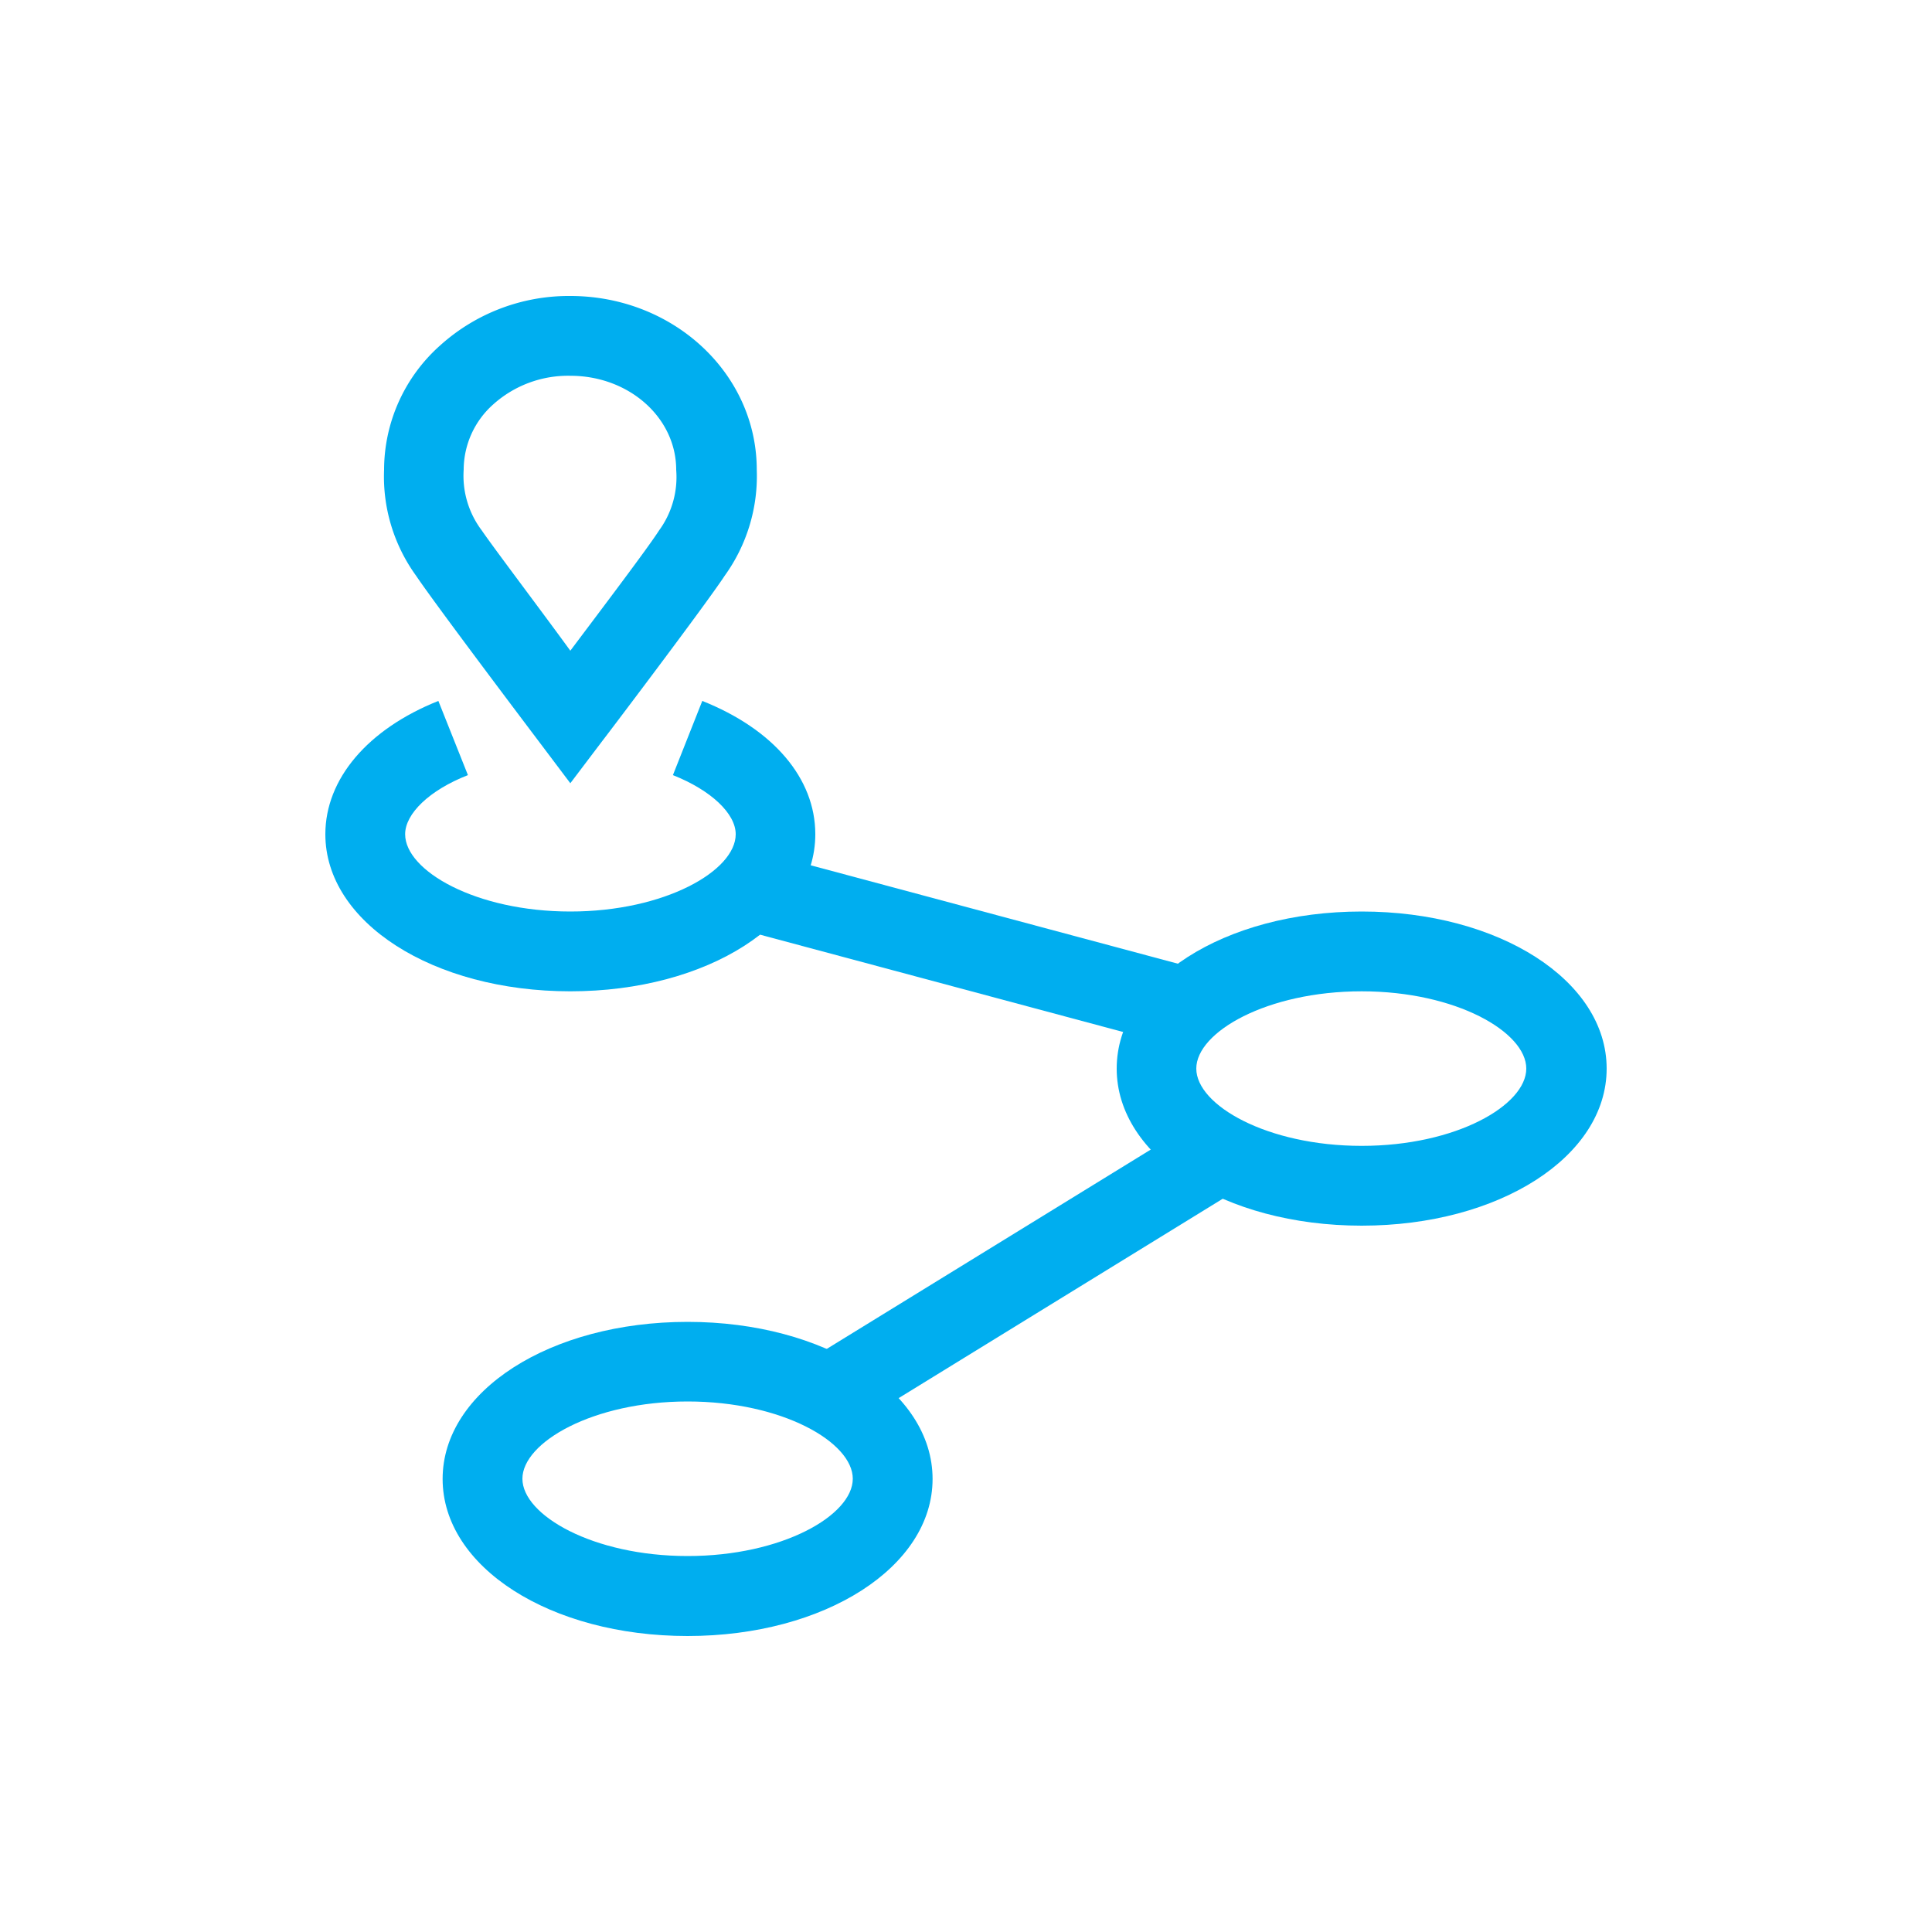
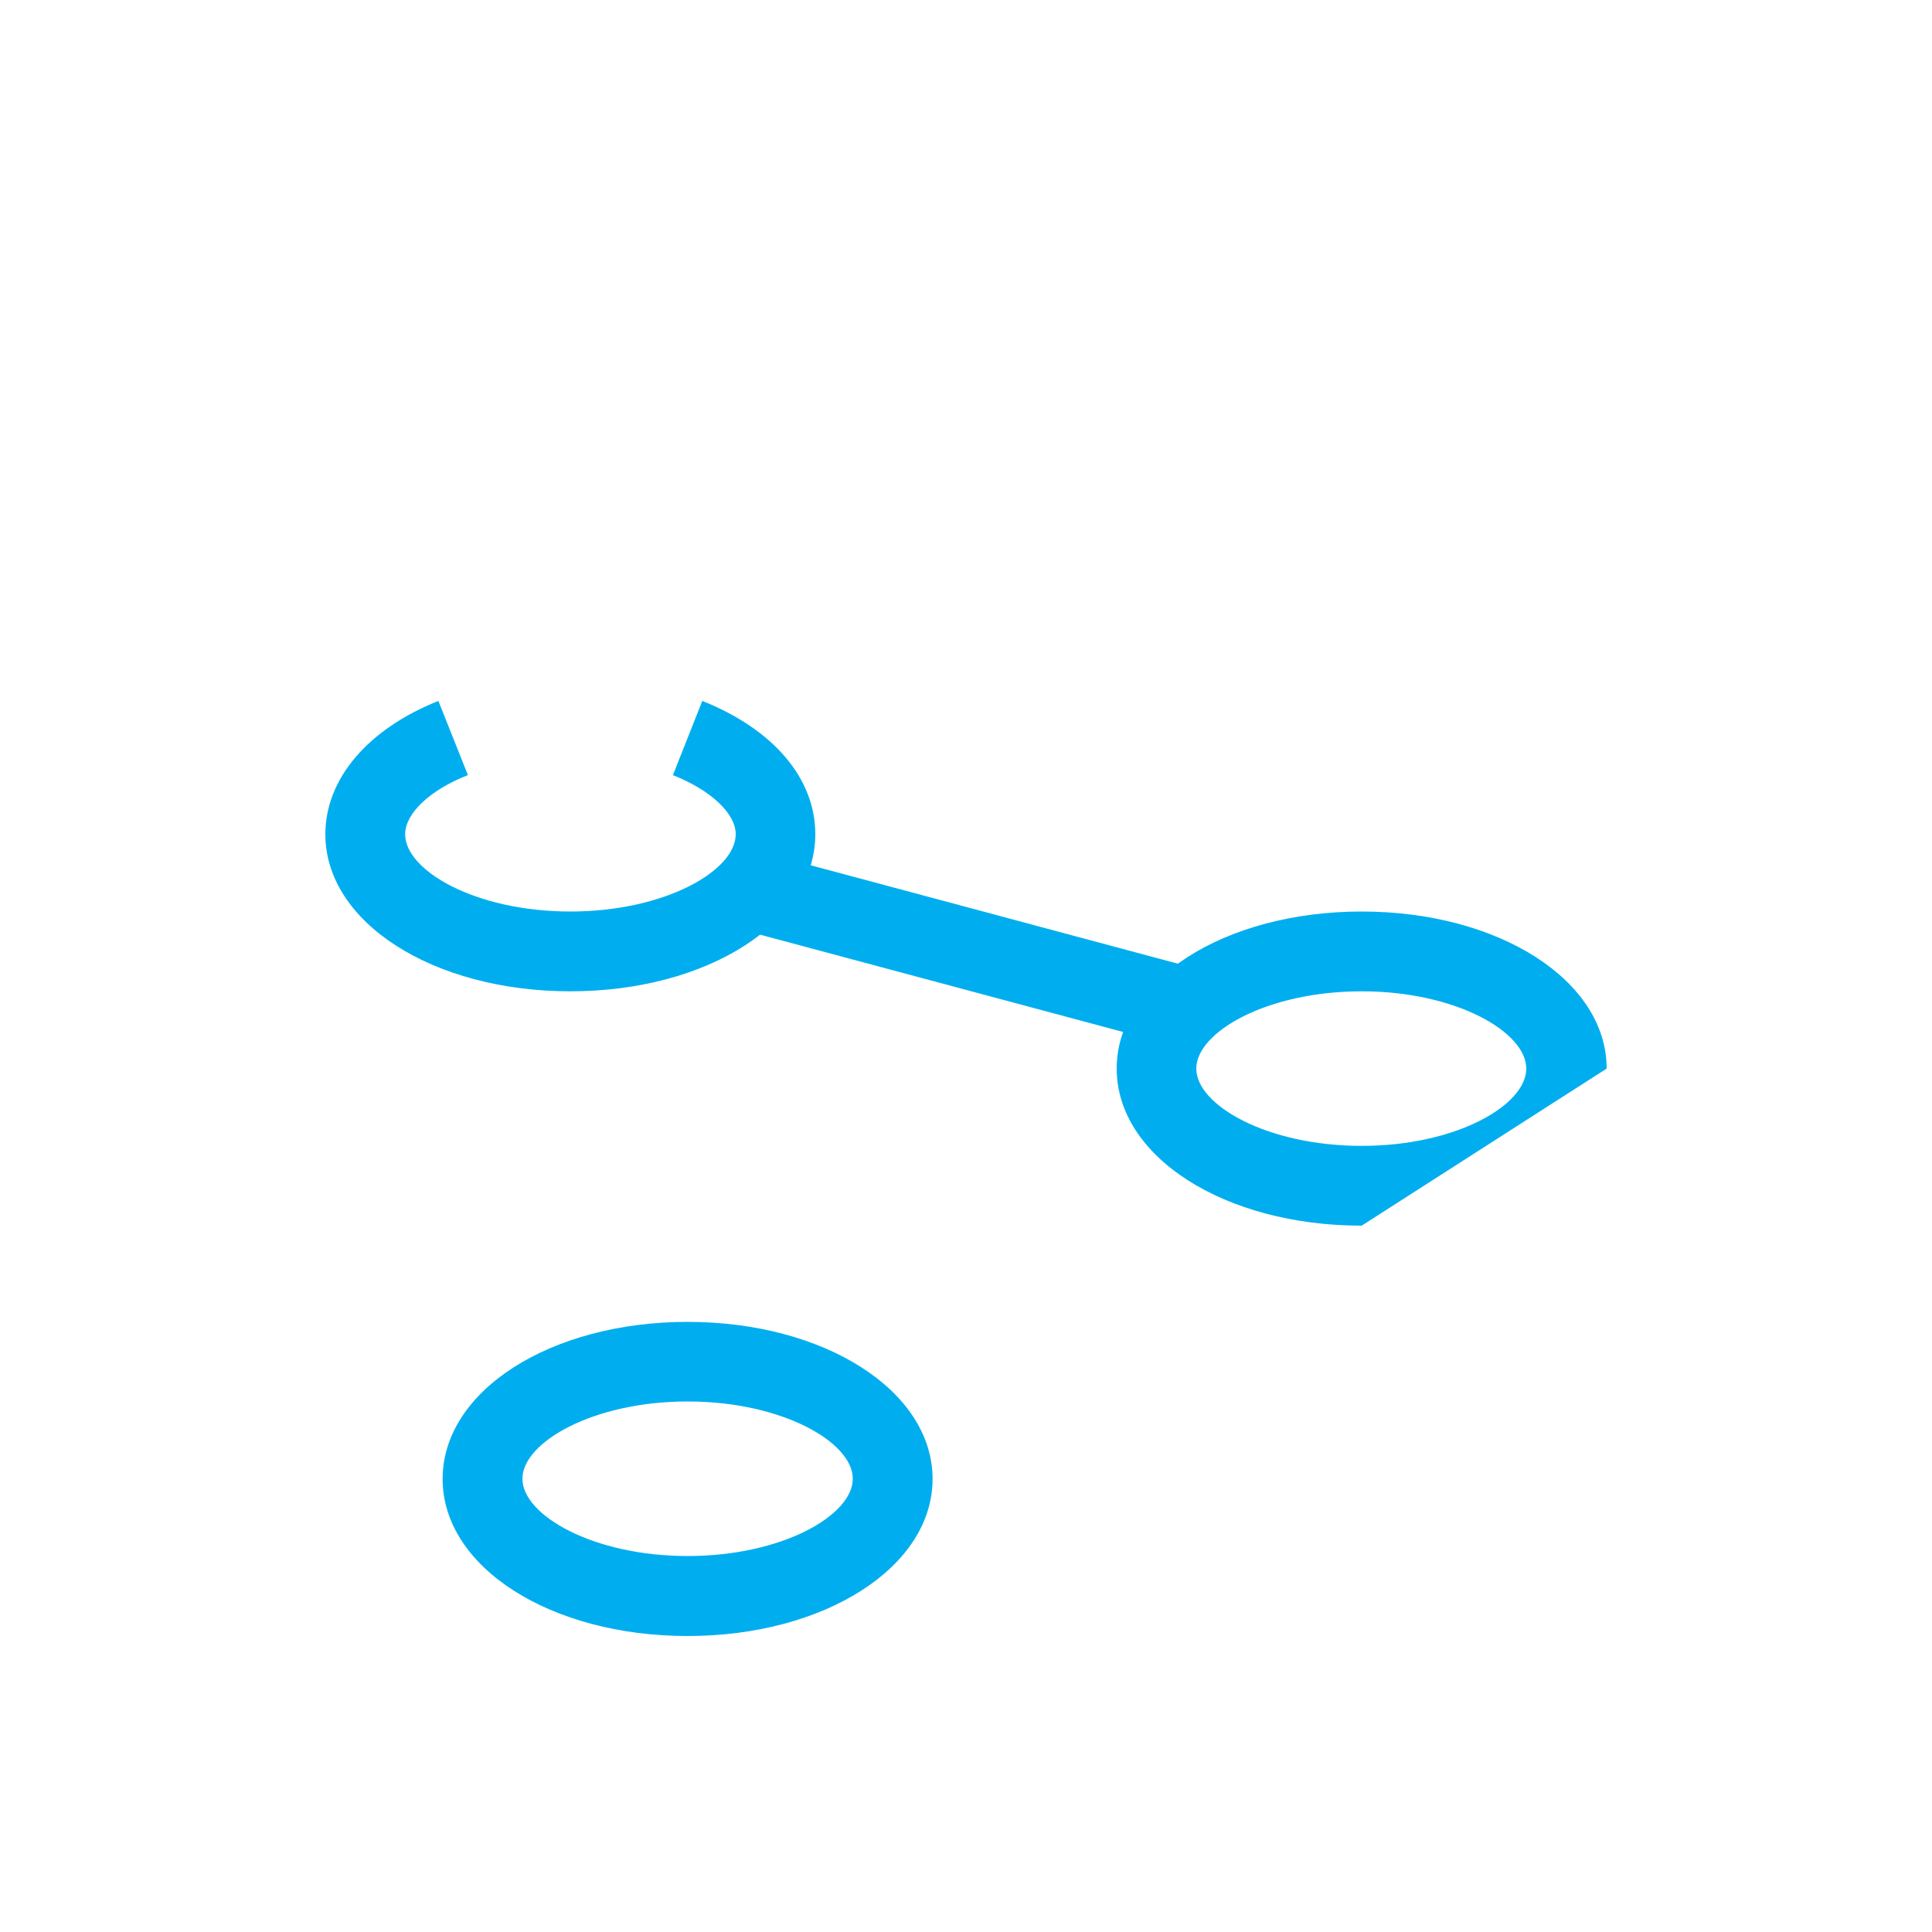
<svg xmlns="http://www.w3.org/2000/svg" id="Layer_1" data-name="Layer 1" viewBox="0 0 100 100">
  <defs>
    <style>.cls-1{fill:#00aeef;}</style>
  </defs>
  <title>Citymind</title>
-   <path class="cls-1" d="M29.52,40.54l-1.65-2.19c-.21-.28-5.29-7-6.34-8.56a8.75,8.75,0,0,1-1.65-5.48,8.63,8.63,0,0,1,2.89-6.42,9.94,9.94,0,0,1,6.75-2.57c5.32,0,9.65,4,9.65,9a8.82,8.82,0,0,1-1.66,5.48c-1,1.52-6.12,8.28-6.34,8.56Zm0-21.09a5.8,5.8,0,0,0-4,1.49A4.54,4.54,0,0,0,24,24.31a4.7,4.7,0,0,0,.94,3.15c.63.92,3,4.05,4.58,6.22,1.63-2.17,4-5.3,4.59-6.22A4.68,4.68,0,0,0,35,24.32C35,21.63,32.57,19.45,29.52,19.45Z" />
  <path class="cls-1" d="M29.52,51.31c-7.11,0-12.68-3.57-12.68-8.13,0-2.86,2.19-5.44,5.85-6.9l1.53,3.84c-2,.78-3.25,2-3.25,3.06,0,1.89,3.66,4,8.55,4s8.56-2.11,8.56-4c0-1.07-1.28-2.28-3.25-3.06l1.52-3.84c3.67,1.46,5.85,4,5.85,6.9C42.2,47.74,36.63,51.31,29.52,51.31Z" />
-   <path class="cls-1" d="M70.48,63.44c-7.11,0-12.68-3.57-12.68-8.13s5.57-8.13,12.68-8.13,12.68,3.57,12.68,8.13S77.59,63.44,70.48,63.44Zm0-12.13c-4.9,0-8.56,2.11-8.56,4s3.66,4,8.56,4S79,57.2,79,55.31,75.37,51.31,70.48,51.31Z" />
+   <path class="cls-1" d="M70.48,63.44c-7.11,0-12.68-3.57-12.68-8.13s5.57-8.13,12.68-8.13,12.68,3.57,12.68,8.13Zm0-12.13c-4.9,0-8.56,2.11-8.56,4s3.66,4,8.56,4S79,57.2,79,55.31,75.37,51.31,70.48,51.31Z" />
  <path class="cls-1" d="M35.59,84.68c-7.11,0-12.68-3.57-12.68-8.13s5.57-8.13,12.68-8.13S48.27,72,48.27,76.55,42.7,84.68,35.59,84.68Zm0-12.14c-4.9,0-8.55,2.12-8.55,4s3.65,4,8.55,4,8.55-2.11,8.55-4S40.49,72.54,35.59,72.54Z" />
  <rect class="cls-1" x="47.94" y="37.47" width="4.13" height="23.55" transform="matrix(0.26, -0.97, 0.97, 0.26, -10.47, 84.87)" />
-   <rect class="cls-1" x="41.46" y="63.87" width="23.15" height="4.12" transform="translate(-26.68 37.57) rotate(-31.6)" />
</svg>